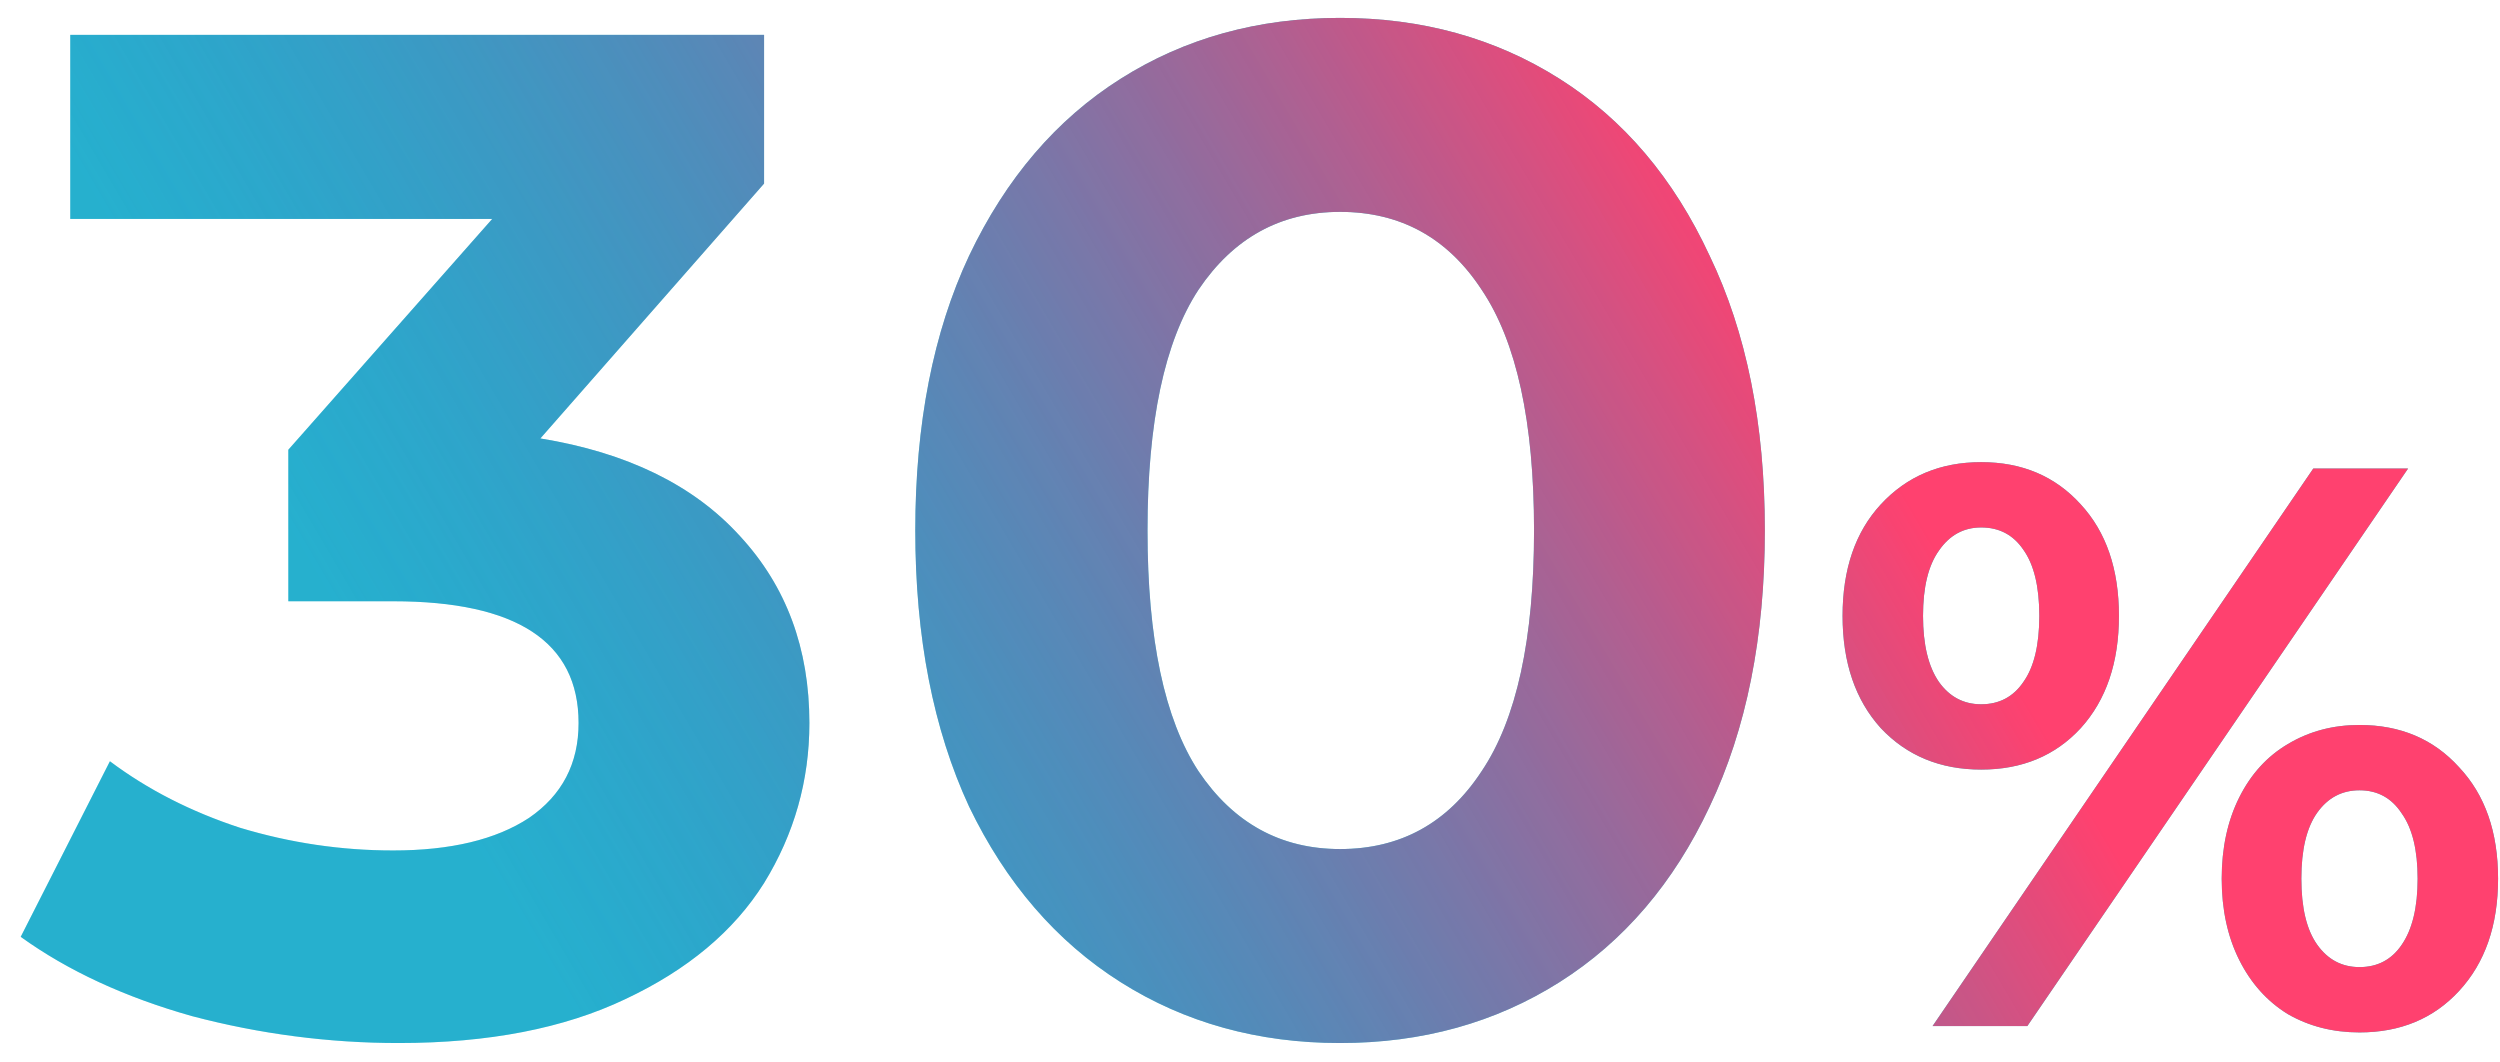
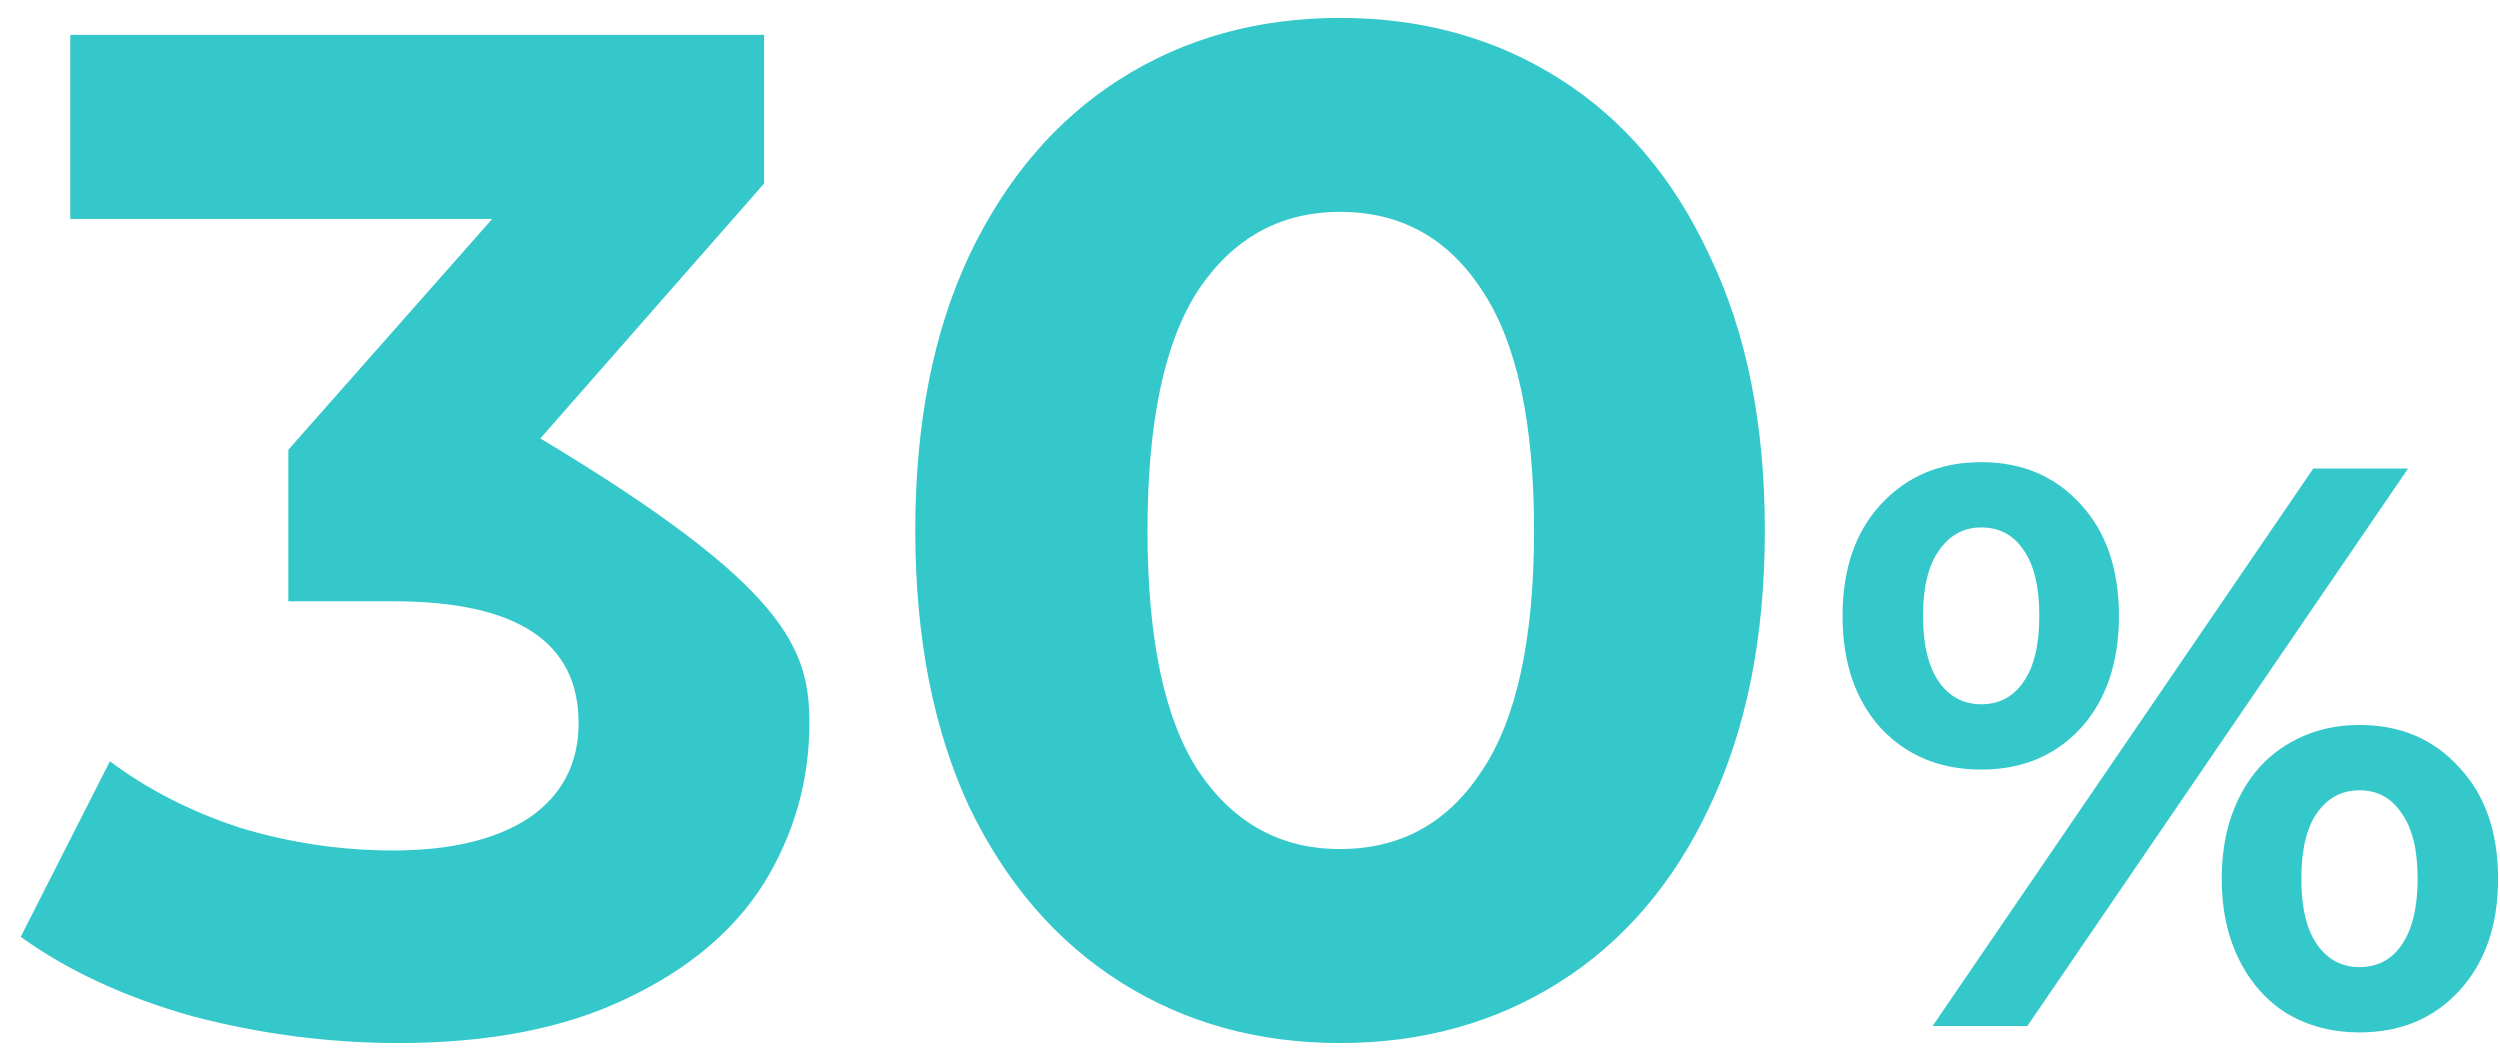
<svg xmlns="http://www.w3.org/2000/svg" width="113" height="48" viewBox="0 0 113 48" fill="none">
-   <path d="M24.424 19.817C28.349 20.457 31.357 21.929 33.448 24.233C35.539 26.494 36.584 29.31 36.584 32.681C36.584 35.283 35.901 37.694 34.536 39.913C33.171 42.089 31.08 43.838 28.264 45.161C25.491 46.483 22.077 47.145 18.024 47.145C14.867 47.145 11.752 46.739 8.68 45.929C5.651 45.075 3.069 43.881 0.936 42.345L4.968 34.409C6.675 35.689 8.637 36.691 10.856 37.417C13.117 38.099 15.421 38.441 17.768 38.441C20.371 38.441 22.419 37.95 23.912 36.969C25.405 35.945 26.152 34.515 26.152 32.681C26.152 29.011 23.357 27.177 17.768 27.177H13.032V20.329L22.248 9.897H3.176V1.577H34.536V8.297L24.424 19.817ZM60.571 47.145C56.859 47.145 53.552 46.227 50.651 44.393C47.75 42.558 45.467 39.913 43.803 36.457C42.182 32.958 41.371 28.798 41.371 23.977C41.371 19.155 42.182 15.017 43.803 11.561C45.467 8.062 47.75 5.395 50.651 3.561C53.552 1.726 56.859 0.809 60.571 0.809C64.283 0.809 67.59 1.726 70.491 3.561C73.392 5.395 75.654 8.062 77.275 11.561C78.939 15.017 79.771 19.155 79.771 23.977C79.771 28.798 78.939 32.958 77.275 36.457C75.654 39.913 73.392 42.558 70.491 44.393C67.59 46.227 64.283 47.145 60.571 47.145ZM60.571 38.377C63.302 38.377 65.435 37.203 66.971 34.857C68.55 32.51 69.339 28.883 69.339 23.977C69.339 19.07 68.55 15.443 66.971 13.097C65.435 10.75 63.302 9.577 60.571 9.577C57.883 9.577 55.75 10.75 54.171 13.097C52.635 15.443 51.867 19.07 51.867 23.977C51.867 28.883 52.635 32.51 54.171 34.857C55.75 37.203 57.883 38.377 60.571 38.377ZM89.549 34.785C87.701 34.785 86.189 34.161 85.013 32.913C83.861 31.641 83.284 29.949 83.284 27.837C83.284 25.725 83.861 24.045 85.013 22.797C86.189 21.525 87.701 20.889 89.549 20.889C91.397 20.889 92.897 21.525 94.049 22.797C95.201 24.045 95.776 25.725 95.776 27.837C95.776 29.949 95.201 31.641 94.049 32.913C92.897 34.161 91.397 34.785 89.549 34.785ZM104.561 21.177H108.845L91.636 46.377H87.353L104.561 21.177ZM89.549 31.833C90.365 31.833 91.001 31.497 91.457 30.825C91.936 30.153 92.177 29.157 92.177 27.837C92.177 26.517 91.936 25.521 91.457 24.849C91.001 24.177 90.365 23.841 89.549 23.841C88.757 23.841 88.121 24.189 87.641 24.885C87.16 25.557 86.921 26.541 86.921 27.837C86.921 29.133 87.16 30.129 87.641 30.825C88.121 31.497 88.757 31.833 89.549 31.833ZM106.649 46.665C105.449 46.665 104.369 46.389 103.409 45.837C102.473 45.261 101.741 44.445 101.213 43.389C100.685 42.333 100.421 41.109 100.421 39.717C100.421 38.325 100.685 37.101 101.213 36.045C101.741 34.989 102.473 34.185 103.409 33.633C104.369 33.057 105.449 32.769 106.649 32.769C108.497 32.769 109.997 33.405 111.149 34.677C112.325 35.925 112.913 37.605 112.913 39.717C112.913 41.829 112.325 43.521 111.149 44.793C109.997 46.041 108.497 46.665 106.649 46.665ZM106.649 43.713C107.465 43.713 108.101 43.377 108.557 42.705C109.037 42.009 109.277 41.013 109.277 39.717C109.277 38.421 109.037 37.437 108.557 36.765C108.101 36.069 107.465 35.721 106.649 35.721C105.857 35.721 105.221 36.057 104.741 36.729C104.261 37.401 104.021 38.397 104.021 39.717C104.021 41.037 104.261 42.033 104.741 42.705C105.221 43.377 105.857 43.713 106.649 43.713Z" fill="#35C8CB" />
-   <path d="M24.424 19.817C28.349 20.457 31.357 21.929 33.448 24.233C35.539 26.494 36.584 29.31 36.584 32.681C36.584 35.283 35.901 37.694 34.536 39.913C33.171 42.089 31.08 43.838 28.264 45.161C25.491 46.483 22.077 47.145 18.024 47.145C14.867 47.145 11.752 46.739 8.68 45.929C5.651 45.075 3.069 43.881 0.936 42.345L4.968 34.409C6.675 35.689 8.637 36.691 10.856 37.417C13.117 38.099 15.421 38.441 17.768 38.441C20.371 38.441 22.419 37.95 23.912 36.969C25.405 35.945 26.152 34.515 26.152 32.681C26.152 29.011 23.357 27.177 17.768 27.177H13.032V20.329L22.248 9.897H3.176V1.577H34.536V8.297L24.424 19.817ZM60.571 47.145C56.859 47.145 53.552 46.227 50.651 44.393C47.75 42.558 45.467 39.913 43.803 36.457C42.182 32.958 41.371 28.798 41.371 23.977C41.371 19.155 42.182 15.017 43.803 11.561C45.467 8.062 47.75 5.395 50.651 3.561C53.552 1.726 56.859 0.809 60.571 0.809C64.283 0.809 67.59 1.726 70.491 3.561C73.392 5.395 75.654 8.062 77.275 11.561C78.939 15.017 79.771 19.155 79.771 23.977C79.771 28.798 78.939 32.958 77.275 36.457C75.654 39.913 73.392 42.558 70.491 44.393C67.59 46.227 64.283 47.145 60.571 47.145ZM60.571 38.377C63.302 38.377 65.435 37.203 66.971 34.857C68.55 32.51 69.339 28.883 69.339 23.977C69.339 19.07 68.55 15.443 66.971 13.097C65.435 10.75 63.302 9.577 60.571 9.577C57.883 9.577 55.75 10.75 54.171 13.097C52.635 15.443 51.867 19.07 51.867 23.977C51.867 28.883 52.635 32.51 54.171 34.857C55.75 37.203 57.883 38.377 60.571 38.377ZM89.549 34.785C87.701 34.785 86.189 34.161 85.013 32.913C83.861 31.641 83.284 29.949 83.284 27.837C83.284 25.725 83.861 24.045 85.013 22.797C86.189 21.525 87.701 20.889 89.549 20.889C91.397 20.889 92.897 21.525 94.049 22.797C95.201 24.045 95.776 25.725 95.776 27.837C95.776 29.949 95.201 31.641 94.049 32.913C92.897 34.161 91.397 34.785 89.549 34.785ZM104.561 21.177H108.845L91.636 46.377H87.353L104.561 21.177ZM89.549 31.833C90.365 31.833 91.001 31.497 91.457 30.825C91.936 30.153 92.177 29.157 92.177 27.837C92.177 26.517 91.936 25.521 91.457 24.849C91.001 24.177 90.365 23.841 89.549 23.841C88.757 23.841 88.121 24.189 87.641 24.885C87.16 25.557 86.921 26.541 86.921 27.837C86.921 29.133 87.16 30.129 87.641 30.825C88.121 31.497 88.757 31.833 89.549 31.833ZM106.649 46.665C105.449 46.665 104.369 46.389 103.409 45.837C102.473 45.261 101.741 44.445 101.213 43.389C100.685 42.333 100.421 41.109 100.421 39.717C100.421 38.325 100.685 37.101 101.213 36.045C101.741 34.989 102.473 34.185 103.409 33.633C104.369 33.057 105.449 32.769 106.649 32.769C108.497 32.769 109.997 33.405 111.149 34.677C112.325 35.925 112.913 37.605 112.913 39.717C112.913 41.829 112.325 43.521 111.149 44.793C109.997 46.041 108.497 46.665 106.649 46.665ZM106.649 43.713C107.465 43.713 108.101 43.377 108.557 42.705C109.037 42.009 109.277 41.013 109.277 39.717C109.277 38.421 109.037 37.437 108.557 36.765C108.101 36.069 107.465 35.721 106.649 35.721C105.857 35.721 105.221 36.057 104.741 36.729C104.261 37.401 104.021 38.397 104.021 39.717C104.021 41.037 104.261 42.033 104.741 42.705C105.221 43.377 105.857 43.713 106.649 43.713Z" fill="url(#paint0_linear)" />
+   <path d="M24.424 19.817C35.539 26.494 36.584 29.31 36.584 32.681C36.584 35.283 35.901 37.694 34.536 39.913C33.171 42.089 31.08 43.838 28.264 45.161C25.491 46.483 22.077 47.145 18.024 47.145C14.867 47.145 11.752 46.739 8.68 45.929C5.651 45.075 3.069 43.881 0.936 42.345L4.968 34.409C6.675 35.689 8.637 36.691 10.856 37.417C13.117 38.099 15.421 38.441 17.768 38.441C20.371 38.441 22.419 37.95 23.912 36.969C25.405 35.945 26.152 34.515 26.152 32.681C26.152 29.011 23.357 27.177 17.768 27.177H13.032V20.329L22.248 9.897H3.176V1.577H34.536V8.297L24.424 19.817ZM60.571 47.145C56.859 47.145 53.552 46.227 50.651 44.393C47.75 42.558 45.467 39.913 43.803 36.457C42.182 32.958 41.371 28.798 41.371 23.977C41.371 19.155 42.182 15.017 43.803 11.561C45.467 8.062 47.75 5.395 50.651 3.561C53.552 1.726 56.859 0.809 60.571 0.809C64.283 0.809 67.59 1.726 70.491 3.561C73.392 5.395 75.654 8.062 77.275 11.561C78.939 15.017 79.771 19.155 79.771 23.977C79.771 28.798 78.939 32.958 77.275 36.457C75.654 39.913 73.392 42.558 70.491 44.393C67.59 46.227 64.283 47.145 60.571 47.145ZM60.571 38.377C63.302 38.377 65.435 37.203 66.971 34.857C68.55 32.51 69.339 28.883 69.339 23.977C69.339 19.07 68.55 15.443 66.971 13.097C65.435 10.75 63.302 9.577 60.571 9.577C57.883 9.577 55.75 10.75 54.171 13.097C52.635 15.443 51.867 19.07 51.867 23.977C51.867 28.883 52.635 32.51 54.171 34.857C55.75 37.203 57.883 38.377 60.571 38.377ZM89.549 34.785C87.701 34.785 86.189 34.161 85.013 32.913C83.861 31.641 83.284 29.949 83.284 27.837C83.284 25.725 83.861 24.045 85.013 22.797C86.189 21.525 87.701 20.889 89.549 20.889C91.397 20.889 92.897 21.525 94.049 22.797C95.201 24.045 95.776 25.725 95.776 27.837C95.776 29.949 95.201 31.641 94.049 32.913C92.897 34.161 91.397 34.785 89.549 34.785ZM104.561 21.177H108.845L91.636 46.377H87.353L104.561 21.177ZM89.549 31.833C90.365 31.833 91.001 31.497 91.457 30.825C91.936 30.153 92.177 29.157 92.177 27.837C92.177 26.517 91.936 25.521 91.457 24.849C91.001 24.177 90.365 23.841 89.549 23.841C88.757 23.841 88.121 24.189 87.641 24.885C87.16 25.557 86.921 26.541 86.921 27.837C86.921 29.133 87.16 30.129 87.641 30.825C88.121 31.497 88.757 31.833 89.549 31.833ZM106.649 46.665C105.449 46.665 104.369 46.389 103.409 45.837C102.473 45.261 101.741 44.445 101.213 43.389C100.685 42.333 100.421 41.109 100.421 39.717C100.421 38.325 100.685 37.101 101.213 36.045C101.741 34.989 102.473 34.185 103.409 33.633C104.369 33.057 105.449 32.769 106.649 32.769C108.497 32.769 109.997 33.405 111.149 34.677C112.325 35.925 112.913 37.605 112.913 39.717C112.913 41.829 112.325 43.521 111.149 44.793C109.997 46.041 108.497 46.665 106.649 46.665ZM106.649 43.713C107.465 43.713 108.101 43.377 108.557 42.705C109.037 42.009 109.277 41.013 109.277 39.717C109.277 38.421 109.037 37.437 108.557 36.765C108.101 36.069 107.465 35.721 106.649 35.721C105.857 35.721 105.221 36.057 104.741 36.729C104.261 37.401 104.021 38.397 104.021 39.717C104.021 41.037 104.261 42.033 104.741 42.705C105.221 43.377 105.857 43.713 106.649 43.713Z" fill="#35C8CB" />
  <defs>
    <linearGradient id="paint0_linear" x1="76.846" y1="6.577" x2="21.829" y2="38.928" gradientUnits="userSpaceOnUse">
      <stop stop-color="#FF416F" />
      <stop offset="1" stop-color="#0072D7" stop-opacity="0.28" />
    </linearGradient>
  </defs>
</svg>